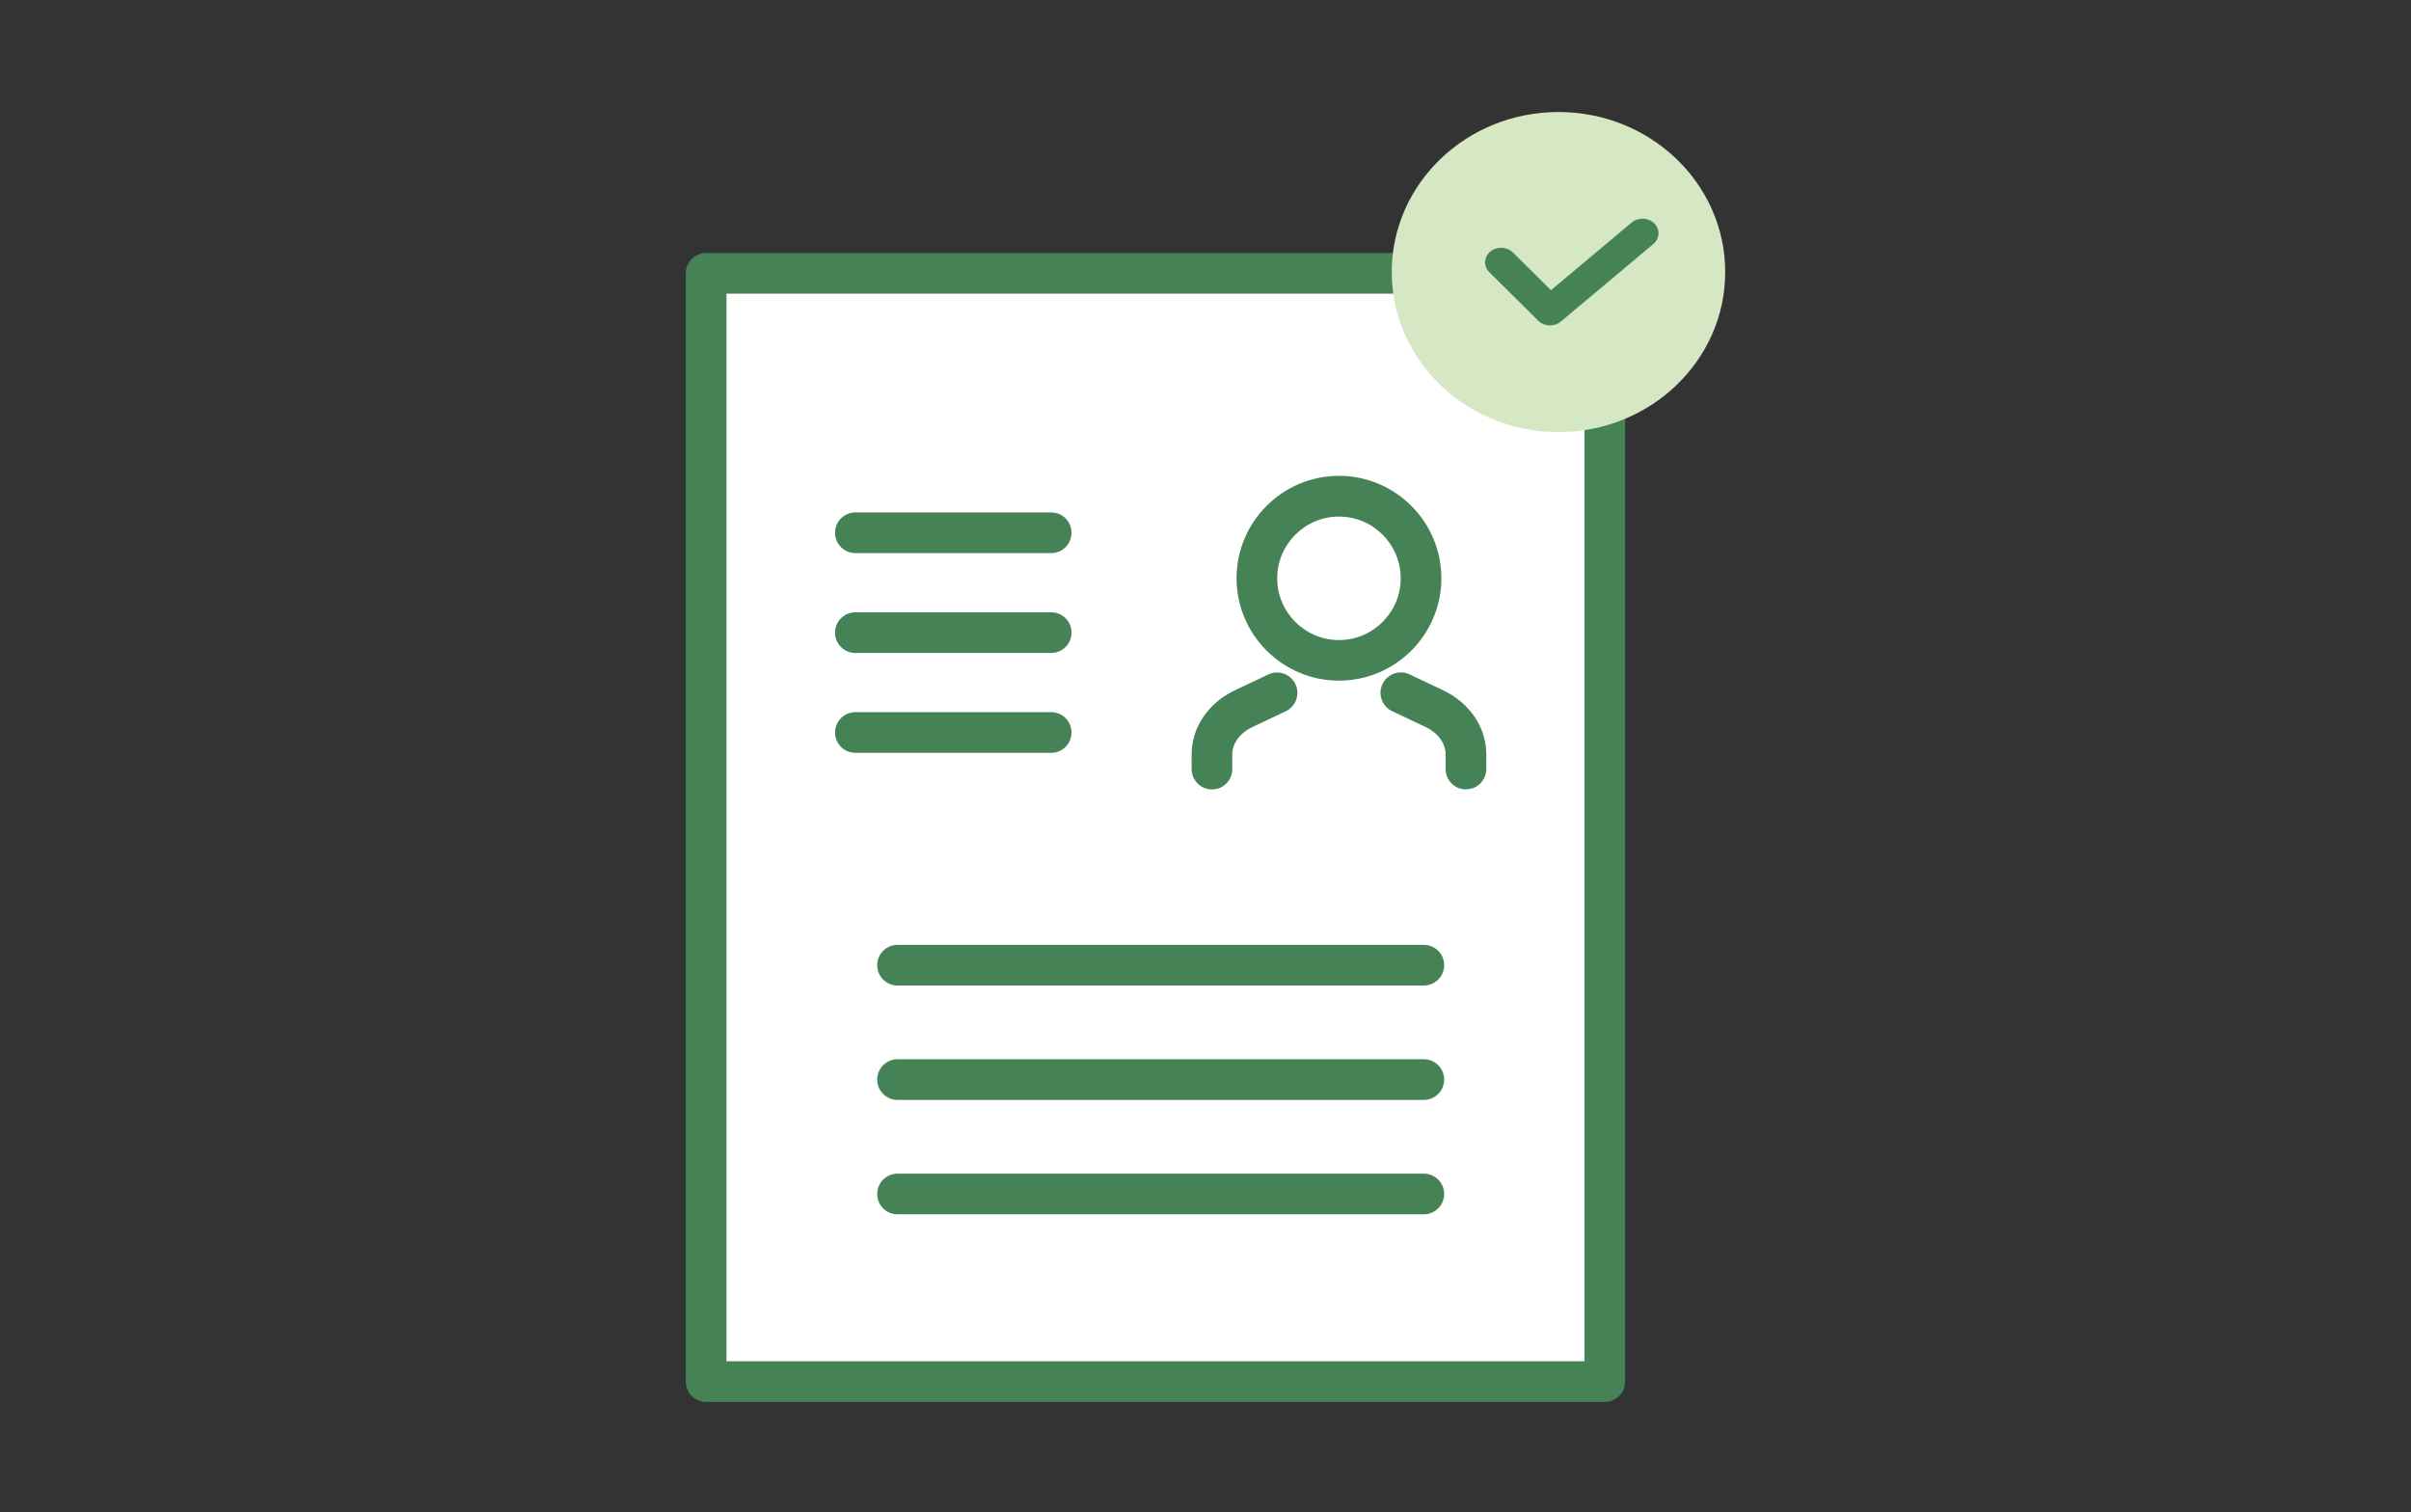
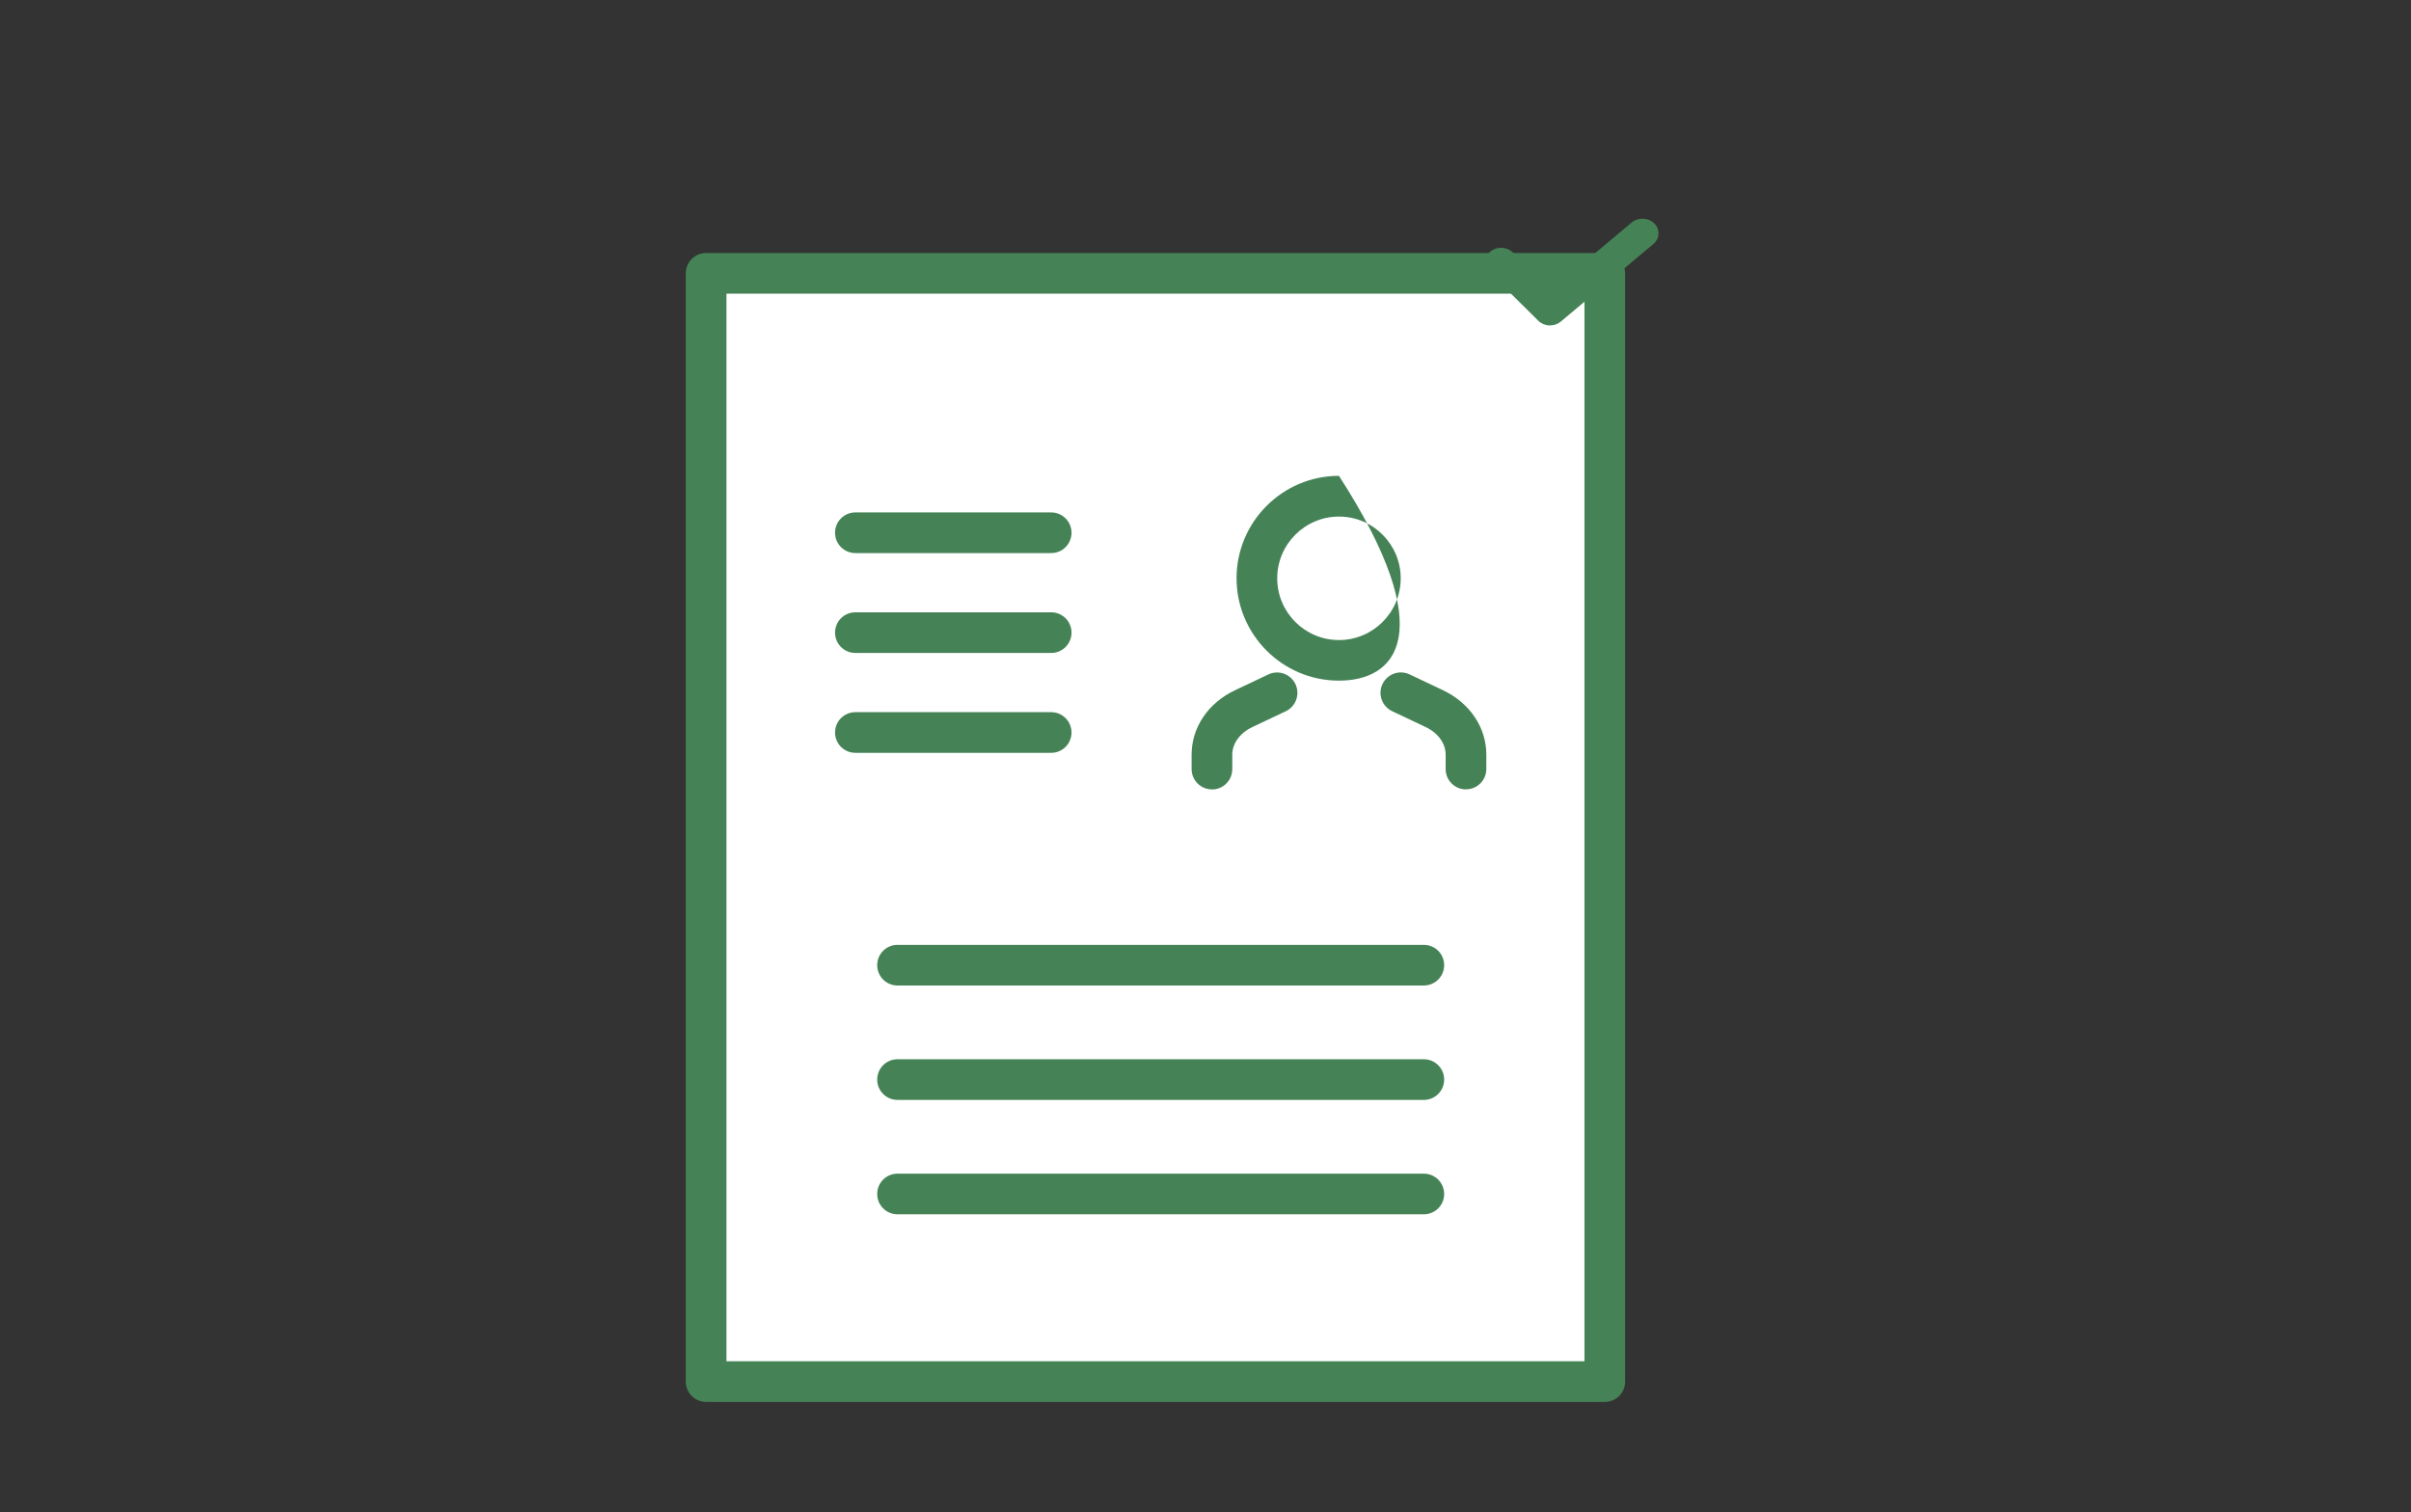
<svg xmlns="http://www.w3.org/2000/svg" width="161" height="101" viewBox="0 0 161 101" fill="none">
  <rect x="0" y="0" width="161" height="101" fill="#333333" stroke="none" />
  <path d="M107.118 18.266H47.067V92.058H107.118V18.266Z" fill="white" />
  <path d="M107.164 93.628H47.153C46.402 93.628 45.795 93.021 45.795 92.27V18.256C45.795 17.505 46.402 16.898 47.153 16.898H107.164C107.915 16.898 108.521 17.505 108.521 18.256V92.27C108.521 93.021 107.915 93.628 107.164 93.628ZM48.511 90.912H105.806V19.614H48.511V90.912Z" fill="#458357" />
  <path d="M97.894 52.72C97.143 52.72 96.536 52.114 96.536 51.362V50.389C96.536 49.647 96.02 48.941 95.192 48.551L92.965 47.497C92.286 47.176 91.997 46.365 92.318 45.687C92.639 45.008 93.45 44.718 94.129 45.039L96.355 46.094C98.143 46.94 99.252 48.583 99.252 50.385V51.358C99.252 52.109 98.645 52.715 97.894 52.715V52.72Z" fill="#458357" />
  <path d="M80.931 52.719C80.179 52.719 79.573 52.113 79.573 51.361V50.388C79.573 48.587 80.682 46.94 82.469 46.098L84.696 45.043C85.375 44.722 86.185 45.011 86.507 45.69C86.828 46.369 86.538 47.179 85.859 47.501L83.633 48.555C82.804 48.949 82.288 49.651 82.288 50.393V51.366C82.288 52.117 81.682 52.724 80.931 52.724V52.719Z" fill="#458357" />
-   <path d="M89.412 45.457C85.642 45.457 82.574 42.388 82.574 38.618C82.574 34.848 85.642 31.779 89.412 31.779C93.183 31.779 96.251 34.848 96.251 38.618C96.251 42.388 93.183 45.457 89.412 45.457ZM89.412 34.499C87.141 34.499 85.289 36.351 85.289 38.623C85.289 40.895 87.136 42.746 89.412 42.746C91.689 42.746 93.536 40.895 93.536 38.623C93.536 36.351 91.685 34.499 89.412 34.499Z" fill="#458357" />
+   <path d="M89.412 45.457C85.642 45.457 82.574 42.388 82.574 38.618C82.574 34.848 85.642 31.779 89.412 31.779C96.251 42.388 93.183 45.457 89.412 45.457ZM89.412 34.499C87.141 34.499 85.289 36.351 85.289 38.623C85.289 40.895 87.136 42.746 89.412 42.746C91.689 42.746 93.536 40.895 93.536 38.623C93.536 36.351 91.685 34.499 89.412 34.499Z" fill="#458357" />
  <path d="M70.196 36.938H57.12C56.369 36.938 55.762 36.332 55.762 35.581C55.762 34.829 56.369 34.223 57.12 34.223H70.196C70.947 34.223 71.553 34.829 71.553 35.581C71.553 36.332 70.947 36.938 70.196 36.938Z" fill="#458357" />
  <path d="M70.196 43.608H57.12C56.369 43.608 55.762 43.002 55.762 42.25C55.762 41.499 56.369 40.893 57.12 40.893H70.196C70.947 40.893 71.553 41.499 71.553 42.25C71.553 43.002 70.947 43.608 70.196 43.608Z" fill="#458357" />
  <path d="M70.196 50.278H57.12C56.369 50.278 55.762 49.672 55.762 48.92C55.762 48.169 56.369 47.562 57.12 47.562H70.196C70.947 47.562 71.553 48.169 71.553 48.92C71.553 49.672 70.947 50.278 70.196 50.278Z" fill="#458357" />
  <path d="M59.934 65.817H95.079C95.83 65.817 96.437 65.211 96.437 64.459C96.437 63.708 95.83 63.102 95.079 63.102H59.934C59.183 63.102 58.577 63.708 58.577 64.459C58.577 65.211 59.183 65.817 59.934 65.817Z" fill="#458357" />
  <path d="M95.079 70.742H59.934C59.183 70.742 58.577 71.349 58.577 72.1C58.577 72.851 59.183 73.458 59.934 73.458H95.079C95.83 73.458 96.437 72.851 96.437 72.1C96.437 71.349 95.83 70.742 95.079 70.742Z" fill="#458357" />
  <path d="M95.079 78.383H59.934C59.183 78.383 58.577 78.989 58.577 79.741C58.577 80.492 59.183 81.098 59.934 81.098H95.079C95.83 81.098 96.437 80.492 96.437 79.741C96.437 78.989 95.83 78.383 95.079 78.383Z" fill="#458357" />
-   <path d="M104.071 28.858C110.22 28.858 115.205 24.072 115.205 18.169C115.205 12.266 110.22 7.48 104.071 7.48C97.922 7.48 92.937 12.266 92.937 18.169C92.937 24.072 97.922 28.858 104.071 28.858Z" fill="#D5E7C3" />
  <path d="M103.506 21.731C103.506 21.731 103.477 21.731 103.459 21.731C103.178 21.721 102.91 21.608 102.718 21.416L99.454 18.181C99.054 17.785 99.083 17.168 99.518 16.804C99.952 16.441 100.63 16.466 101.029 16.863L103.57 19.38L108.958 14.862C109.393 14.498 110.07 14.524 110.469 14.921C110.869 15.317 110.84 15.934 110.405 16.298L104.229 21.475C104.033 21.64 103.773 21.731 103.506 21.731Z" fill="#458357" />
</svg>